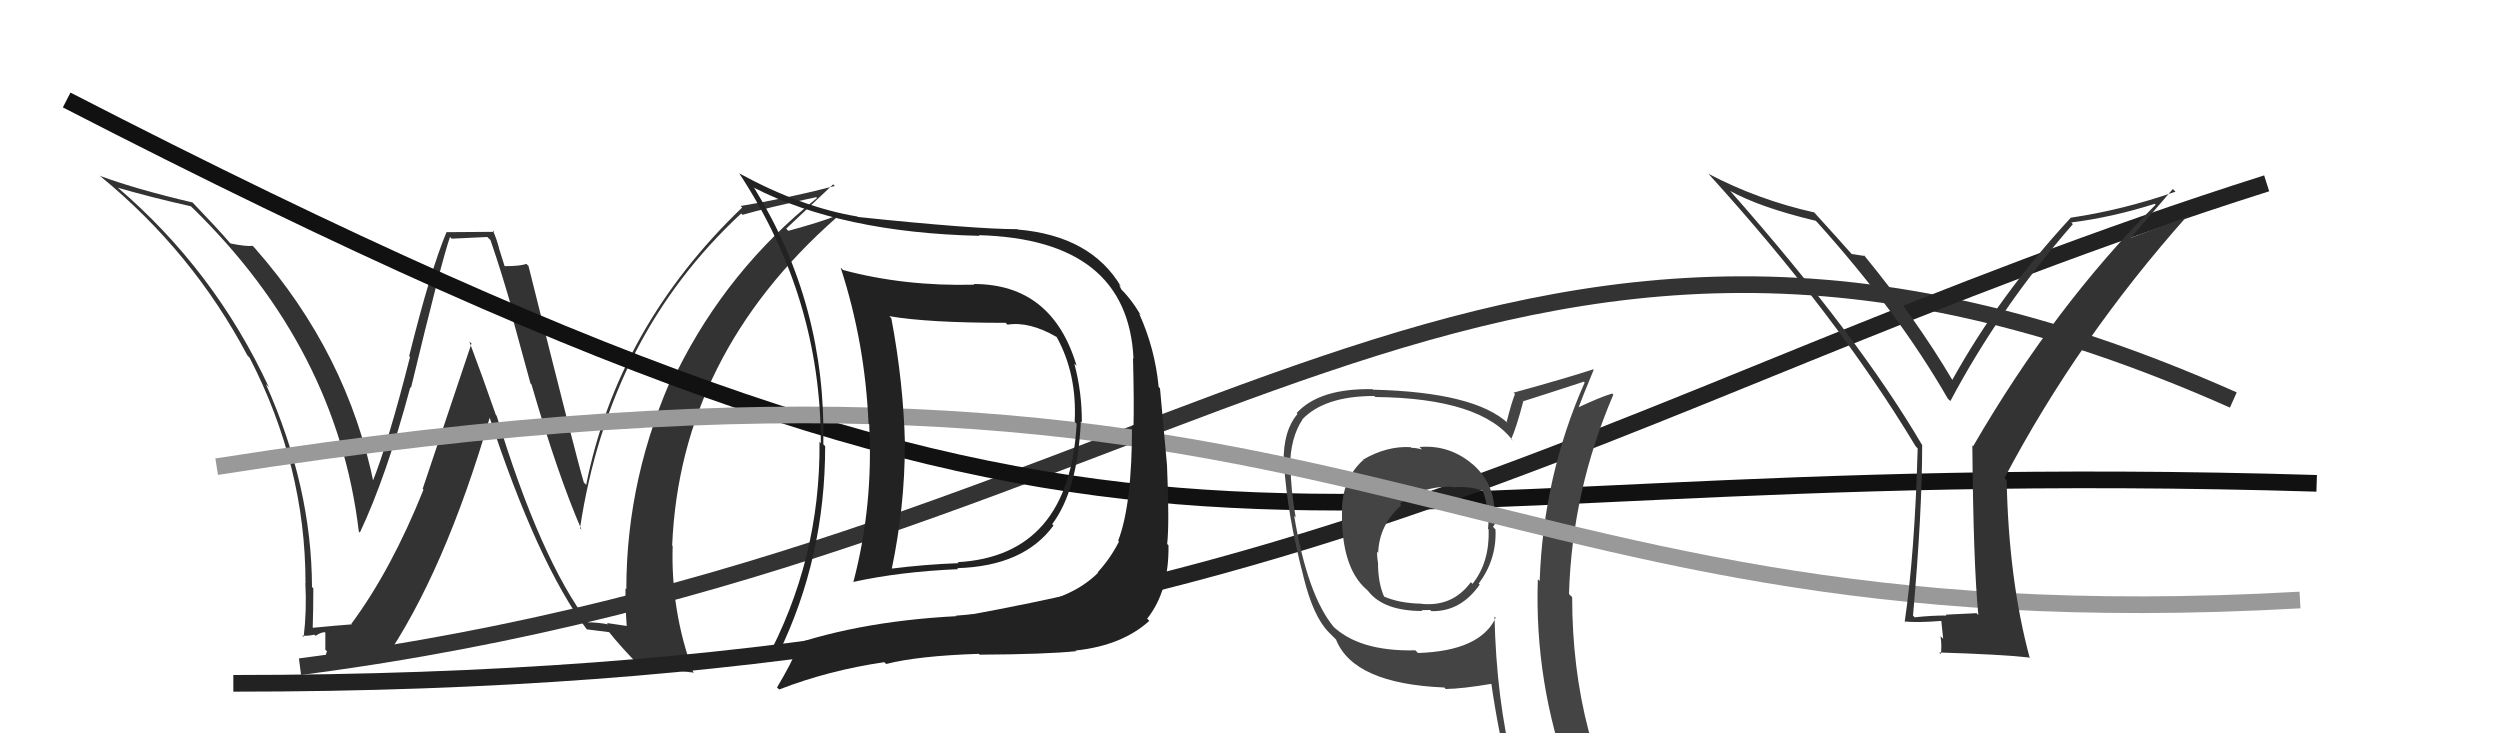
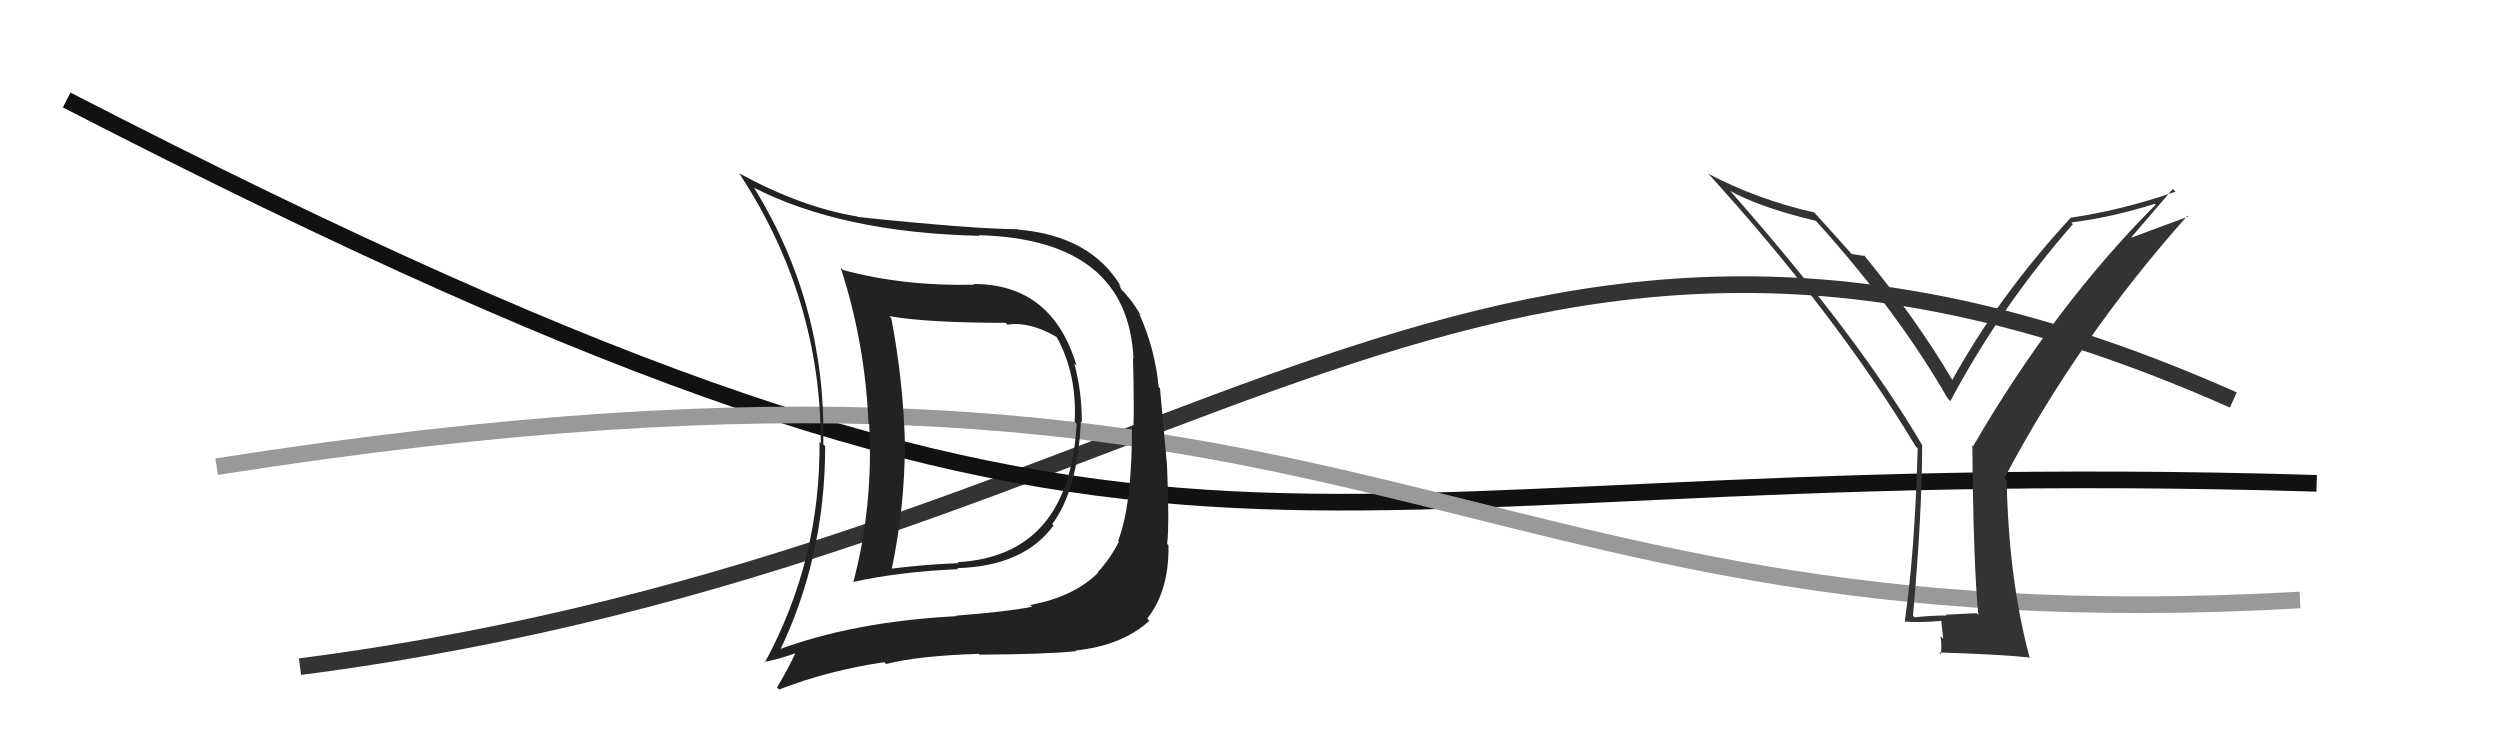
<svg xmlns="http://www.w3.org/2000/svg" width="150" height="44" viewBox="0,0,150,44">
-   <path fill="#333" d="M35.41 37.48L35.26 37.33L35.33 37.40Q32.43 33.59 29.80 24.95L29.76 24.90L29.75 24.89Q28.96 22.62 28.16 20.49L28.29 20.61L25.36 29.33L25.41 29.38Q23.48 34.19 21.08 37.43L21.24 37.58L21.12 37.46Q20.27 37.52 18.63 37.68L18.62 37.67L18.76 37.81Q18.80 36.55 18.80 35.30L18.76 35.26L18.72 35.22Q18.70 29.19 15.96 23.06L16.00 23.09L16.13 23.23Q12.86 16.19 7.00 11.20L7.09 11.29L7.06 11.26Q9.10 11.85 11.46 12.38L11.56 12.49L11.53 12.45Q20.23 20.93 21.53 31.90L21.53 31.89L21.59 31.96Q23.18 28.60 24.62 23.23L24.63 23.24L24.66 23.27Q26.50 15.63 27.00 14.22L27.10 14.32L29.24 14.22L29.43 14.41Q30.13 16.44 30.78 18.76L30.63 18.62L31.83 23.01L31.89 23.07Q33.48 28.54 34.89 31.78L34.85 31.74L34.80 31.69Q36.55 20.15 44.47 12.81L44.41 12.75L44.55 12.89Q46.00 12.47 48.97 11.83L49.01 11.86L49.02 11.88Q43.67 16.16 40.62 22.29L40.64 22.30L40.52 22.18Q37.58 28.57 37.58 35.35L37.56 35.33L37.53 35.30Q37.52 36.39 37.60 37.54L37.62 37.56L36.41 37.38L36.49 37.46Q35.84 37.34 35.27 37.34ZM41.63 40.35L41.46 40.18L41.59 40.31Q40.24 36.64 40.36 32.76L40.44 32.84L40.33 32.73Q40.81 21.33 50.17 13.07L50.03 12.93L50.08 12.98Q49.24 13.32 47.30 13.85L47.25 13.80L47.17 13.72Q48.09 12.85 49.99 11.06L50.11 11.18L50.09 11.16Q47.37 11.87 44.44 12.36L44.50 12.42L44.53 12.45Q37.07 19.61 35.17 29.09L35.15 29.07L35.03 28.95Q34.57 27.42 31.71 15.96L31.58 15.83L31.58 15.83Q31.23 15.97 30.28 15.97L30.28 15.98L29.93 14.87L29.94 14.88Q29.79 14.31 29.57 13.82L29.66 13.91L26.78 13.93L26.79 13.93Q25.82 16.24 24.55 21.36L24.58 21.40L24.60 21.42Q23.31 26.52 22.32 28.99L22.29 28.97L22.45 29.13Q20.87 21.23 15.31 14.91L15.34 14.94L15.16 14.75Q14.79 14.80 13.84 14.61L13.70 14.48L13.74 14.51Q13.07 13.73 11.50 12.09L11.56 12.15L11.56 12.15Q8.19 11.36 6.02 10.56L5.94 10.48L6.04 10.59Q11.56 15.12 14.84 21.32L15.00 21.49L14.98 21.47Q18.33 27.97 18.33 34.98L18.33 34.98L18.32 34.97Q18.41 36.62 18.22 38.22L18.13 38.13L18.13 38.13Q18.40 38.18 18.86 38.08L18.95 38.17L18.93 38.15Q19.27 37.93 19.49 37.93L19.52 37.96L19.52 38.98L19.62 39.08Q19.47 39.40 19.55 39.93L19.70 40.09L19.65 40.03Q20.76 39.92 23.04 39.77L23.12 39.84L22.99 39.71Q26.67 34.37 29.41 24.97L29.45 25.01L29.32 24.88Q32.26 33.84 35.23 37.79L35.10 37.66L35.20 37.76Q35.71 37.82 36.55 37.93L36.42 37.80L36.54 37.92Q37.28 38.85 38.34 39.92L38.30 39.87L38.34 39.92Q39.24 40.09 41.64 40.36Z" />
  <path d="M18 40 C72 33,89 4,134 24" stroke="#333" fill="none" />
  <path d="M4 6 C72 41,73 27,139 29" stroke="#111" fill="none" />
-   <path d="M14 41 C77 41,95 24,136 11" stroke="#222" fill="none" />
-   <path fill="#444" d="M85.14 26.79L85.24 26.89L85.32 26.97Q84.99 26.87 84.68 26.87L84.66 26.84L84.65 26.83Q83.23 26.74 81.78 27.58L81.94 27.74L81.79 27.60Q80.52 28.76 80.52 30.66L80.45 30.59L80.52 30.66Q80.46 34.02 81.98 35.36L82.02 35.39L82.12 35.50Q83.05 36.66 85.34 36.66L85.36 36.68L85.29 36.61Q85.51 36.60 85.81 36.60L85.86 36.65L85.88 36.67Q87.64 36.71 88.78 35.08L88.81 35.10L88.72 35.02Q89.81 33.56 89.73 31.77L89.63 31.66L89.58 31.61Q89.82 31.32 89.82 30.90L89.77 30.85L89.66 30.74Q89.68 28.98 88.31 27.81L88.34 27.84L88.35 27.85Q86.96 26.67 85.17 26.82ZM89.78 37.11L89.78 37.11L89.74 37.07Q88.81 39.06 85.08 39.18L84.91 39.01L84.92 39.02Q81.50 39.10 79.90 37.50L79.89 37.49L80.05 37.65Q78.45 35.75 77.65 30.95L77.62 30.92L77.74 31.04Q77.44 29.30 77.44 28.04L77.38 27.98L77.40 27.99Q77.43 26.24 78.15 25.17L78.08 25.10L78.14 25.16Q79.48 23.76 82.45 23.76L82.42 23.73L82.52 23.82Q88.90 23.89 90.80 26.48L90.71 26.38L90.67 26.35Q90.98 25.67 91.40 24.07L91.26 23.93L91.41 24.07Q92.59 23.70 95.03 22.90L94.92 22.79L95.08 22.95Q92.60 28.55 92.38 34.86L92.25 34.74L92.27 34.76Q92.06 40.95 94.19 46.77L94.30 46.88L94.23 46.81Q92.57 46.25 90.78 45.98L90.79 46.00L90.79 45.99Q89.78 41.94 89.67 36.99ZM90.41 46.19L90.48 46.26L90.56 46.34Q91.11 46.32 92.52 46.62L92.63 46.73L92.67 46.77Q92.78 47.37 93.35 48.78L93.48 48.91L93.41 48.84Q95.99 49.56 98.27 50.85L98.28 50.86L98.27 50.85Q94.33 44.35 94.33 35.83L94.30 35.80L94.14 35.64Q94.32 29.47 96.80 23.68L96.75 23.63L96.73 23.61Q95.97 23.84 94.60 24.49L94.72 24.60L94.67 24.56Q94.97 23.76 95.62 22.19L95.63 22.20L95.59 22.16Q94.01 22.68 90.81 23.56L90.86 23.60L90.90 23.64Q90.70 24.13 90.40 25.31L90.53 25.44L90.51 25.42Q88.51 23.53 82.38 23.38L82.34 23.35L82.34 23.35Q79.17 23.29 77.80 24.78L77.78 24.76L77.85 24.84Q76.98 25.86 77.02 27.77L77.01 27.76L77.04 27.79Q77.23 30.87 78.22 34.64L78.14 34.56L78.22 34.65Q78.79 36.96 79.70 37.91L79.62 37.83L80.01 38.22L80.16 38.37Q81.21 41.02 86.65 41.25L86.64 41.23L86.74 41.34Q87.72 41.33 89.55 41.02L89.49 40.96L89.47 40.95Q89.91 44.01 90.52 46.29ZM87.10 29.17L87.11 29.18L87.17 29.24Q88.14 29.15 88.98 29.45L89.02 29.49L88.97 29.44Q89.15 29.96 89.26 30.57L89.34 30.65L89.27 30.57Q89.35 31.12 89.28 31.73L89.32 31.77L89.32 31.77Q89.38 33.74 88.35 35.03L88.30 34.98L88.25 34.93Q87.16 36.42 85.29 36.23L85.31 36.25L85.28 36.22Q83.97 36.20 83.01 35.78L83.06 35.83L83.06 35.83Q82.68 34.99 82.68 33.77L82.73 33.83L82.68 33.78Q82.62 33.41 82.62 33.10L82.76 33.25L82.69 33.18Q82.75 31.48 84.08 30.32L83.99 30.22L83.98 30.22Q85.39 29.13 87.14 29.21Z" />
  <path d="M13 28 C83 17,85 39,138 36" stroke="#999" fill="none" />
  <path fill="#333" d="M118.60 36.80L118.59 36.79L116.74 36.88L116.79 36.93Q115.83 36.93 114.88 37.04L114.82 36.98L114.78 36.94Q115.33 30.72 115.33 26.72L115.28 26.67L115.35 26.74Q111.51 20.19 103.86 11.51L103.66 11.32L103.78 11.44Q105.60 12.45 108.95 13.25L108.98 13.29L109.00 13.30Q113.87 18.70 116.87 23.92L117.05 24.09L117.02 24.07Q119.99 18.47 124.37 13.45L124.27 13.34L124.27 13.35Q126.77 13.03 129.28 12.23L129.31 12.25L129.34 12.28Q123.27 18.36 118.39 26.77L118.42 26.80L118.34 26.72Q118.40 33.82 118.70 36.90ZM127.80 14.33L130.37 11.34L130.53 11.50Q127.37 12.60 124.25 13.06L124.26 13.07L124.25 13.06Q119.95 17.71 117.13 22.81L117.29 22.97L117.16 22.83Q114.97 19.12 111.78 15.24L111.95 15.42L111.89 15.36Q111.58 15.32 111.09 15.24L111.16 15.31L111.17 15.32Q110.34 14.38 108.82 12.71L108.96 12.84L108.87 12.75Q105.48 11.99 102.51 10.43L102.55 10.47L102.48 10.40Q110.18 18.87 114.94 26.78L115.10 26.95L115.06 26.90Q114.89 33.17 114.28 37.32L114.37 37.40L114.26 37.29Q115.09 37.37 116.54 37.25L116.47 37.18L116.59 38.33L116.43 38.17Q116.52 38.72 116.45 39.25L116.49 39.29L116.35 39.15Q120.00 39.26 121.75 39.45L121.74 39.45L121.79 39.50Q120.52 34.80 120.40 28.82L120.31 28.72L120.27 28.68Q124.70 20.29 131.25 12.94L131.30 12.99L127.77 14.30Z" />
  <path fill="#222" d="M58.50 17.11L58.61 17.22L58.47 17.08Q54.27 17.19 50.58 16.20L50.53 16.14L50.44 16.06Q51.91 20.58 52.11 25.41L52.28 25.59L52.15 25.46Q52.41 30.33 51.20 34.93L51.09 34.83L51.18 34.92Q53.99 34.30 57.49 34.15L57.44 34.10L57.43 34.09Q61.43 33.97 63.21 31.53L63.13 31.45L63.13 31.45Q64.66 29.41 64.85 25.29L64.82 25.26L64.91 25.35Q64.92 23.53 64.46 21.82L64.61 21.96L64.60 21.96Q63.14 17.04 58.42 17.04ZM46.69 39.22L46.56 39.10L46.70 39.23Q49.51 33.48 49.51 26.78L49.50 26.76L49.40 26.66Q49.58 18.32 45.28 11.32L45.10 11.14L45.21 11.25Q50.51 13.96 58.77 14.15L58.63 14.00L58.73 14.11Q67.67 14.36 68.01 21.52L67.90 21.41L67.98 21.49Q68.05 24.15 68.01 25.60L67.91 25.49L67.92 25.50Q67.93 30.27 67.09 32.44L67.07 32.42L67.14 32.49Q66.63 33.50 65.86 34.34L65.84 34.32L65.89 34.36Q64.44 35.81 61.81 36.30L61.83 36.32L61.92 36.41Q60.35 36.71 57.35 36.94L57.27 36.85L57.38 36.97Q51.12 37.30 46.52 39.05ZM64.50 38.99L64.43 38.92L64.55 39.03Q67.33 38.73 68.96 37.25L68.98 37.27L68.83 37.12Q70.15 35.46 70.11 32.72L70.14 32.75L70.03 32.64Q70.17 31.41 70.02 27.91L70.02 27.91L69.60 23.30L69.52 23.22Q69.30 20.91 68.35 18.82L68.38 18.84L68.46 18.93Q67.83 17.87 67.14 17.23L67.28 17.37L67.14 17.07L67.27 17.21Q65.47 14.15 61.06 13.77L61.10 13.81L61.04 13.75Q58.49 13.75 51.48 13.02L51.46 13.00L51.44 12.99Q48.07 12.43 44.37 10.41L44.36 10.40L44.34 10.38Q49.25 17.84 49.25 26.59L49.30 26.65L49.17 26.51Q49.24 33.58 45.89 39.75L45.85 39.71L45.85 39.71Q46.67 39.59 48.01 39.09L47.93 39.01L47.83 38.92Q47.50 39.77 46.62 41.25L46.63 41.26L46.75 41.37Q49.71 40.22 53.06 39.73L53.10 39.77L53.17 39.84Q55.07 39.35 58.73 39.23L58.88 39.38L58.78 39.28Q62.75 39.26 64.58 39.07ZM64.56 25.38L64.52 25.34L64.60 25.42Q64.16 33.35 57.46 33.73L57.57 33.85L57.51 33.79Q55.52 33.86 53.47 34.12L53.55 34.21L53.50 34.16Q54.29 30.38 54.29 26.72L54.28 26.72L54.30 26.73Q54.21 22.95 53.48 19.10L53.40 19.01L53.36 18.97Q55.66 19.37 60.34 19.37L60.48 19.51L60.45 19.48Q61.76 19.27 63.40 20.22L63.34 20.16L63.40 20.22Q64.63 22.45 64.48 25.30Z" />
</svg>